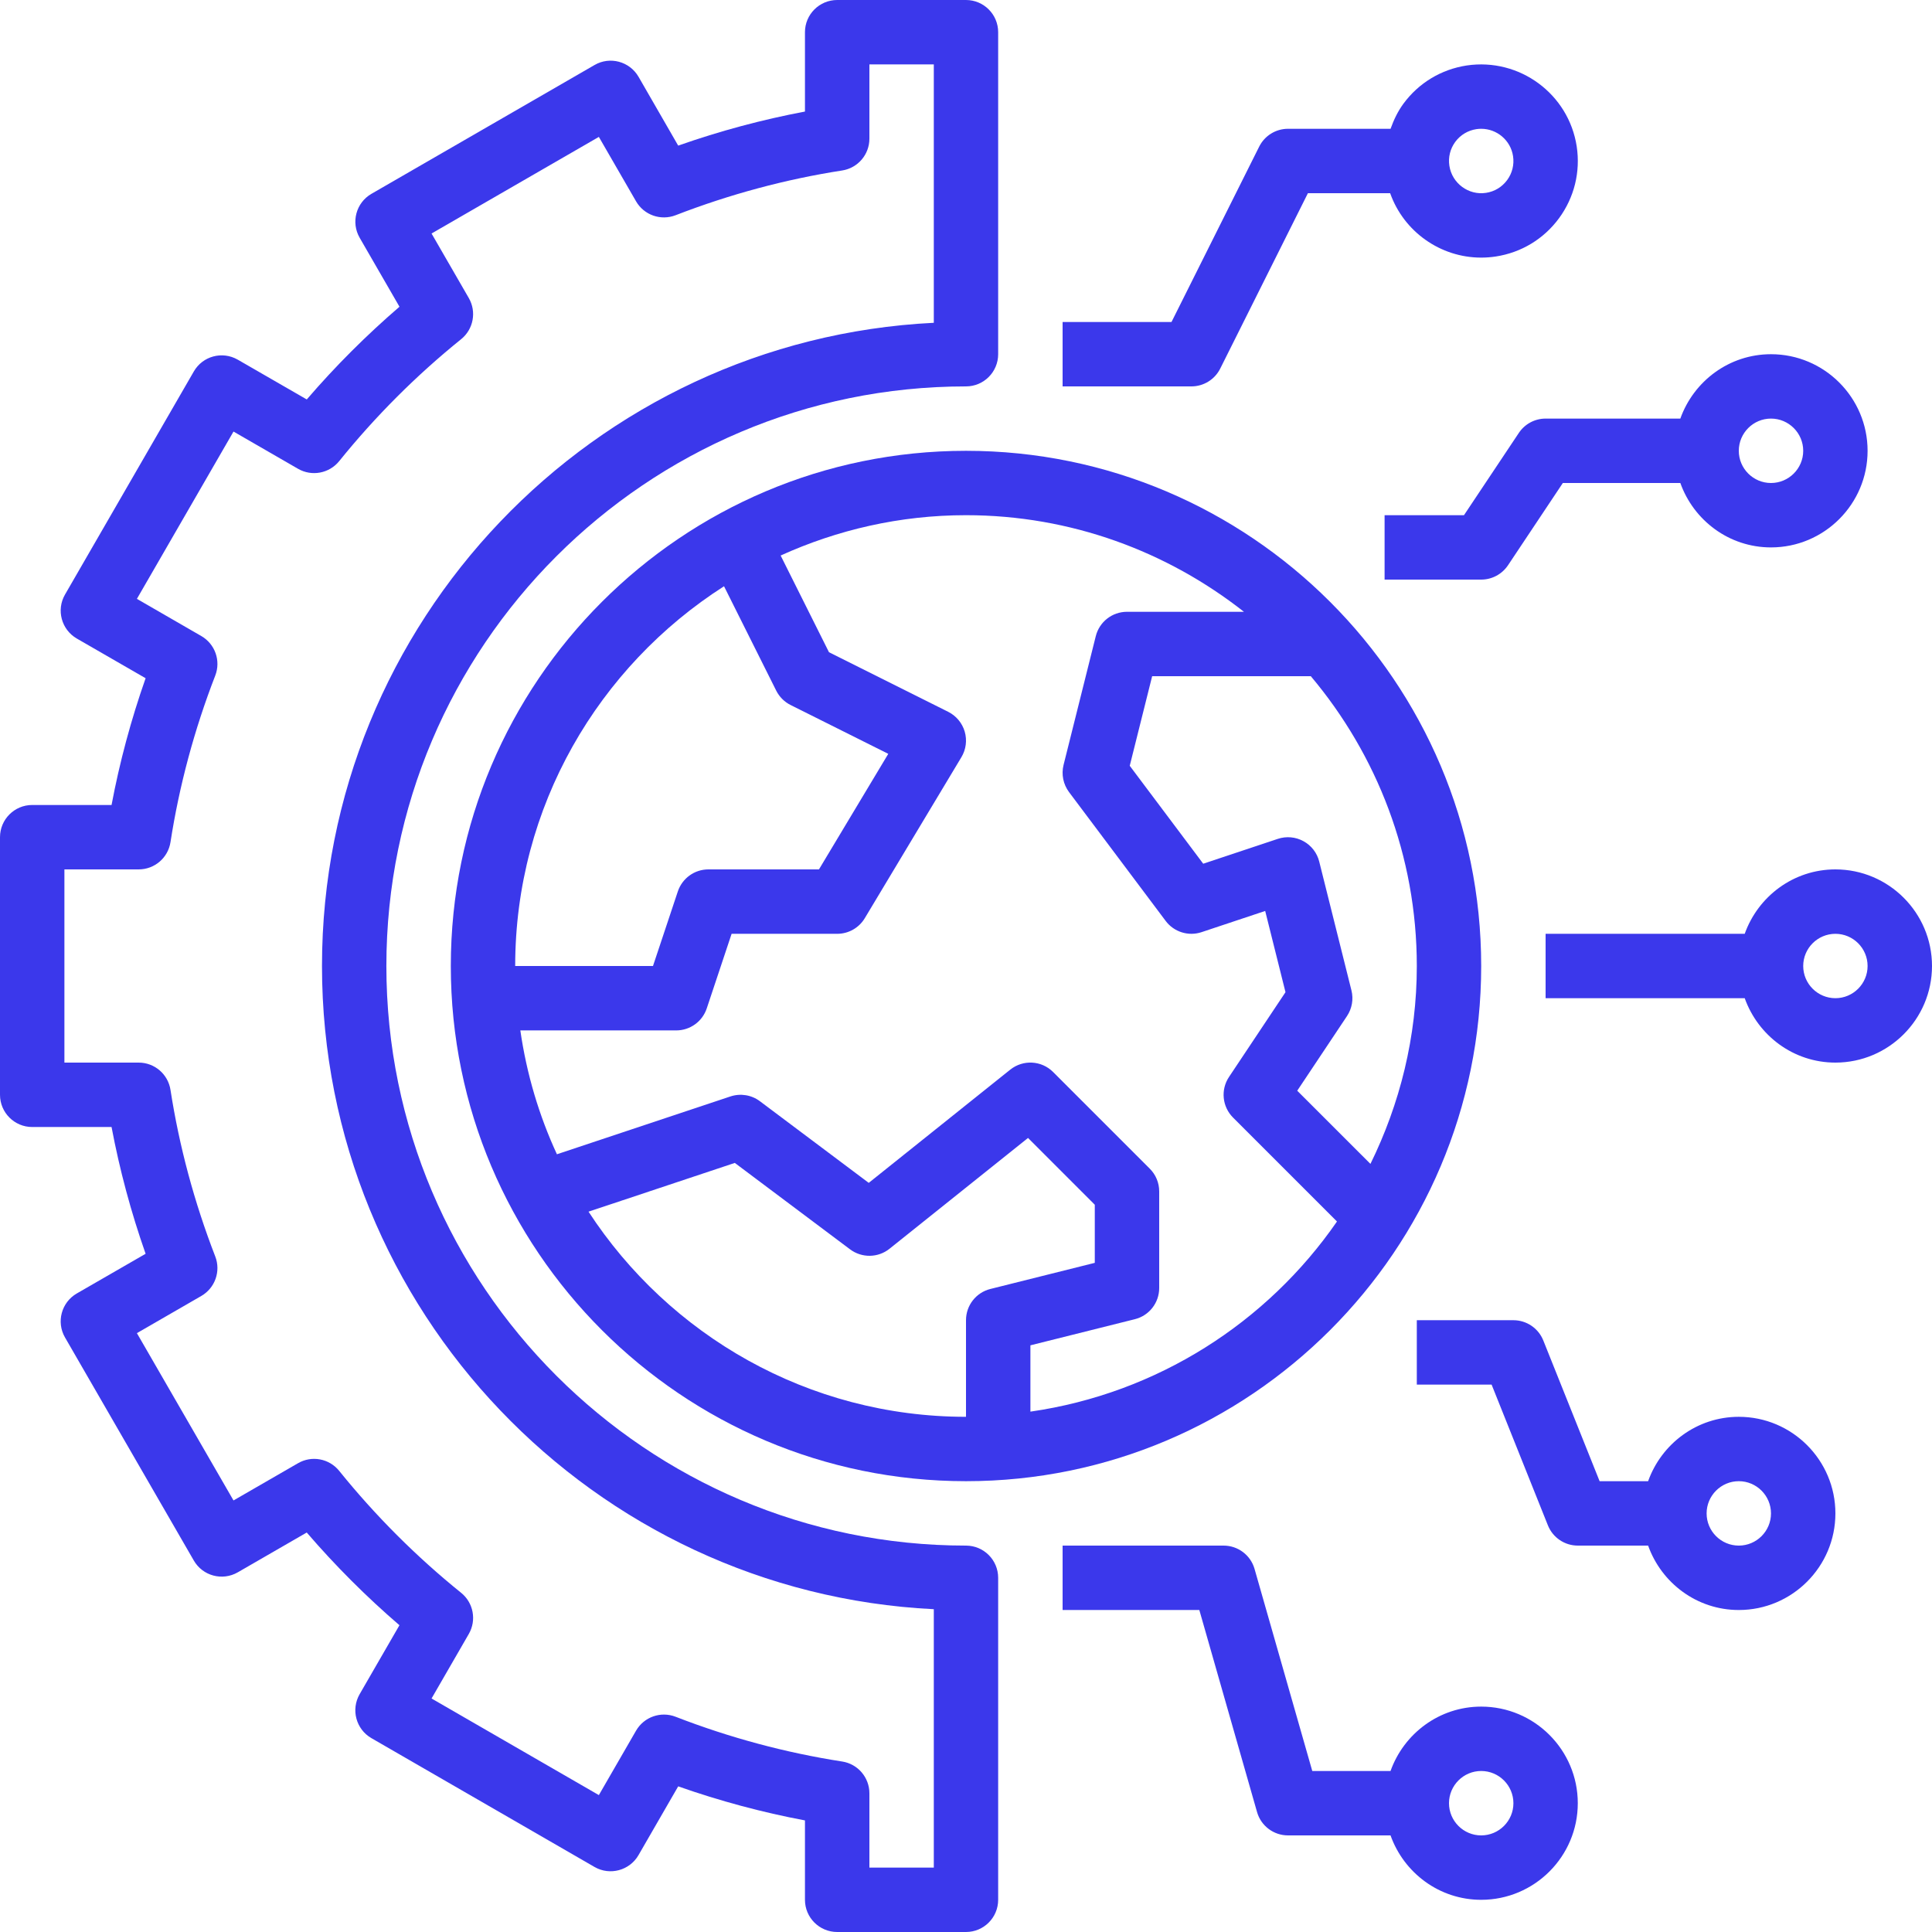
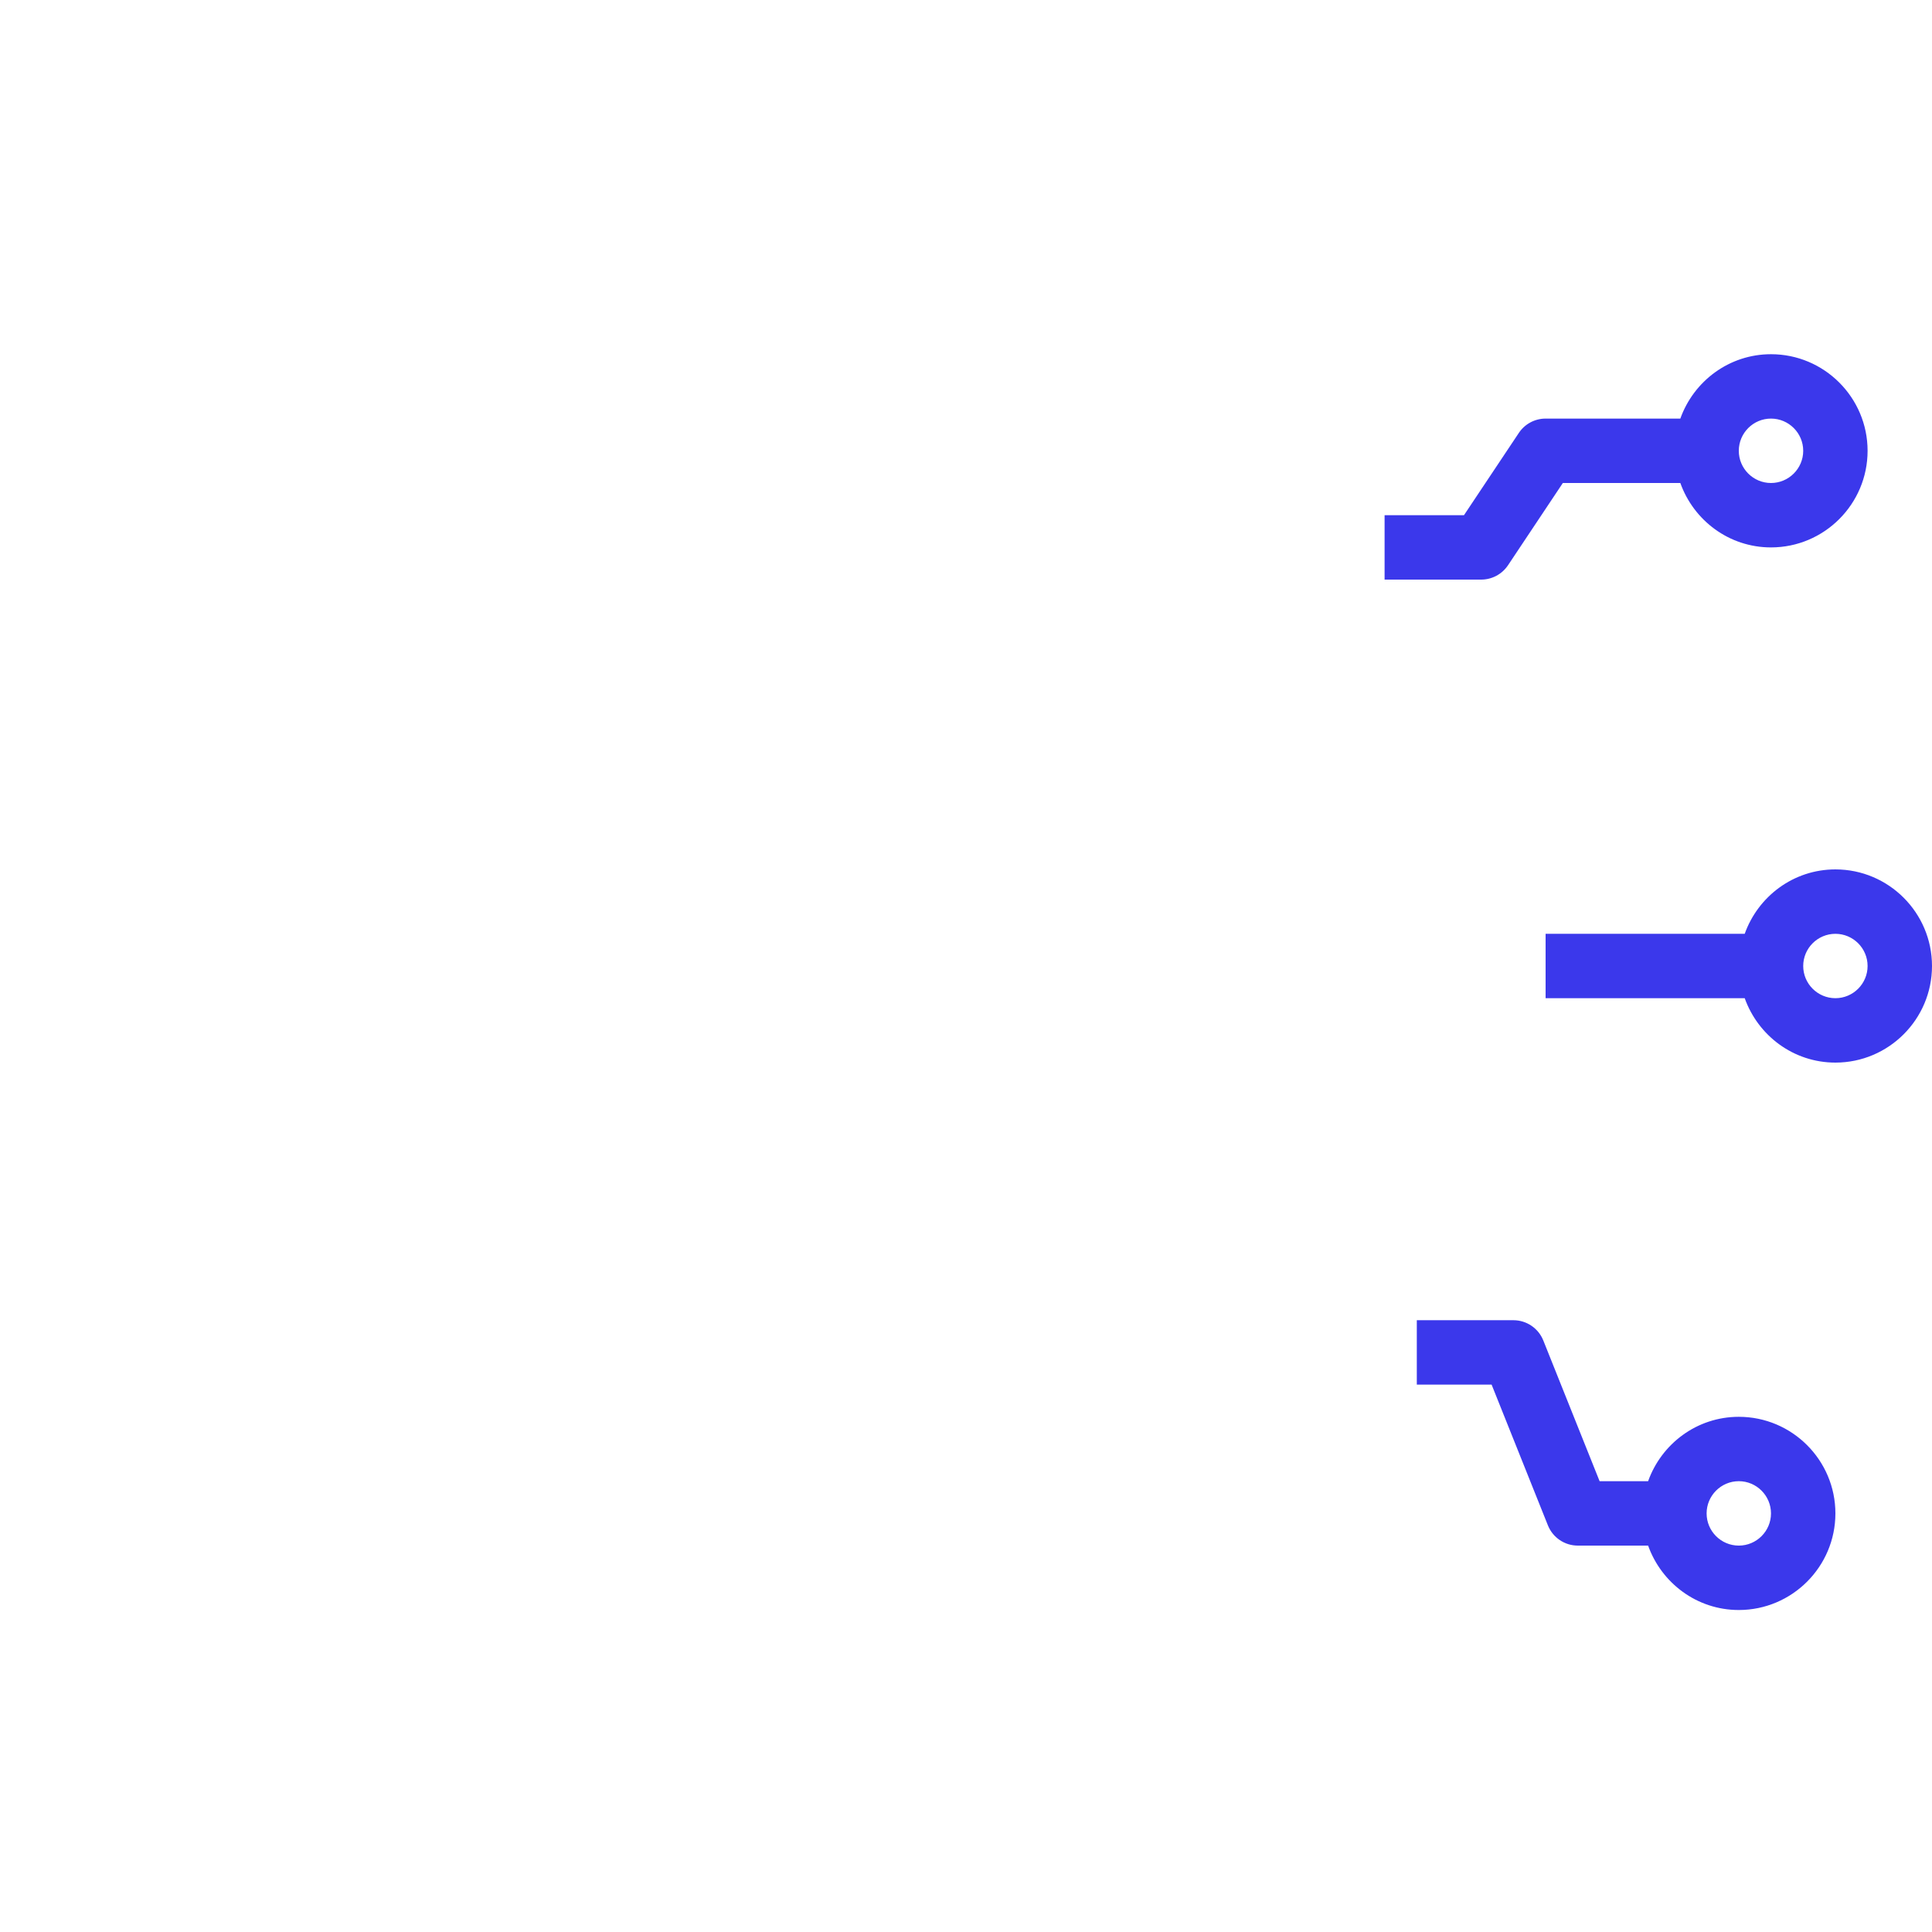
<svg xmlns="http://www.w3.org/2000/svg" width="65" height="65" viewBox="0 0 65 65" fill="none">
-   <path d="M15.167 32.5C15.167 42.057 22.943 49.833 32.5 49.833C42.057 49.833 49.833 42.057 49.833 32.5C49.833 22.943 42.057 15.167 32.5 15.167C22.943 15.167 15.167 22.943 15.167 32.5ZM24.359 19.724L26.114 23.234C26.219 23.443 26.389 23.615 26.598 23.719L29.885 25.362L27.553 29.25H23.833C23.366 29.25 22.954 29.548 22.805 29.991L21.969 32.5H17.333C17.333 27.134 20.142 22.421 24.359 19.724ZM32.5 44.417V47.667C27.185 47.667 22.508 44.914 19.8 40.765L24.722 39.125L28.6 42.033C28.995 42.329 29.541 42.322 29.927 42.013L34.587 38.285L36.833 40.532V42.487L33.32 43.366C32.838 43.486 32.5 43.919 32.5 44.417ZM47.667 32.5C47.667 34.89 47.096 37.144 46.107 39.158L43.644 36.696L45.318 34.185C45.487 33.931 45.542 33.617 45.468 33.321L44.384 28.988C44.312 28.695 44.119 28.446 43.854 28.301C43.589 28.155 43.276 28.128 42.99 28.223L40.481 29.059L38.009 25.764L38.763 22.75H44.101C46.322 25.389 47.667 28.789 47.667 32.5ZM37.917 20.583C37.419 20.583 36.986 20.921 36.866 21.404L35.782 25.737C35.703 26.053 35.772 26.389 35.967 26.65L39.217 30.983C39.496 31.356 39.984 31.509 40.426 31.361L42.566 30.648L43.249 33.381L41.349 36.232C41.062 36.661 41.119 37.234 41.484 37.599L44.981 41.096C42.632 44.495 38.934 46.879 34.667 47.493V45.262L38.18 44.383C38.662 44.264 39 43.831 39 43.333V40.083C39 39.796 38.886 39.52 38.682 39.318L35.432 36.068C35.042 35.676 34.421 35.642 33.989 35.987L29.228 39.796L25.567 37.05C25.283 36.836 24.912 36.777 24.573 36.889L18.737 38.834C18.136 37.533 17.718 36.135 17.506 34.667H22.75C23.217 34.667 23.63 34.369 23.778 33.926L24.614 31.417H28.167C28.547 31.417 28.9 31.217 29.095 30.891L32.345 25.475C32.501 25.216 32.541 24.904 32.457 24.614C32.372 24.325 32.171 24.084 31.901 23.948L27.89 21.943L26.264 18.69C28.169 17.826 30.276 17.333 32.5 17.333C36.028 17.333 39.272 18.555 41.851 20.583H37.917Z" fill="#3B38EB" />
  <path d="M61.75 29.25C60.34 29.25 59.148 30.159 58.699 31.417H52V33.583H58.699C59.148 34.841 60.34 35.75 61.75 35.75C63.542 35.75 65 34.292 65 32.5C65 30.708 63.542 29.25 61.75 29.25ZM61.75 33.583C61.153 33.583 60.667 33.097 60.667 32.5C60.667 31.903 61.153 31.417 61.75 31.417C62.347 31.417 62.833 31.903 62.833 32.5C62.833 33.097 62.347 33.583 61.75 33.583Z" fill="#3B38EB" />
  <path d="M61.75 50.917C61.75 49.125 60.292 47.667 58.5 47.667C57.09 47.667 55.898 48.576 55.449 49.833H53.817L51.922 45.097C51.757 44.687 51.36 44.417 50.917 44.417H47.667V46.583H50.183L52.078 51.32C52.243 51.73 52.64 52 53.083 52H55.449C55.898 53.258 57.09 54.167 58.5 54.167C60.292 54.167 61.75 52.709 61.75 50.917ZM57.417 50.917C57.417 50.32 57.903 49.833 58.5 49.833C59.097 49.833 59.583 50.32 59.583 50.917C59.583 51.514 59.097 52 58.5 52C57.903 52 57.417 51.514 57.417 50.917Z" fill="#3B38EB" />
-   <path d="M49.833 63.917C51.625 63.917 53.083 62.459 53.083 60.667C53.083 58.875 51.625 57.417 49.833 57.417C48.423 57.417 47.231 58.326 46.783 59.583H44.15L42.208 52.785C42.076 52.321 41.65 52 41.167 52H35.75V54.167H40.35L42.292 60.965C42.424 61.429 42.85 61.75 43.333 61.75H46.783C47.231 63.008 48.423 63.917 49.833 63.917ZM49.833 59.583C50.43 59.583 50.917 60.07 50.917 60.667C50.917 61.264 50.43 61.75 49.833 61.75C49.236 61.75 48.75 61.264 48.75 60.667C48.75 60.07 49.236 59.583 49.833 59.583Z" fill="#3B38EB" />
-   <path d="M41.053 12.401L44.003 6.5H46.77C47.226 7.789 48.456 8.667 49.832 8.667C49.994 8.667 50.157 8.655 50.322 8.63C51.18 8.499 51.936 8.043 52.451 7.343C52.965 6.643 53.176 5.785 53.047 4.928C52.777 3.157 51.119 1.939 49.345 2.203C48.487 2.334 47.731 2.79 47.216 3.49C47.024 3.751 46.89 4.038 46.784 4.333H43.333C42.923 4.333 42.548 4.565 42.364 4.933L39.414 10.833H35.75V13H40.083C40.494 13 40.869 12.768 41.053 12.401ZM48.96 4.774C49.132 4.541 49.384 4.389 49.67 4.345C49.725 4.337 49.779 4.333 49.833 4.333C50.36 4.333 50.824 4.718 50.905 5.254C50.948 5.54 50.878 5.826 50.706 6.059C50.534 6.292 50.283 6.445 49.997 6.488C49.414 6.58 48.853 6.171 48.763 5.579C48.719 5.293 48.789 5.007 48.96 4.774Z" fill="#3B38EB" />
  <path d="M56.533 16.25C56.981 17.508 58.173 18.417 59.583 18.417C61.375 18.417 62.833 16.959 62.833 15.167C62.833 13.375 61.375 11.917 59.583 11.917C58.173 11.917 56.981 12.826 56.533 14.083H52C51.638 14.083 51.3 14.264 51.099 14.566L49.254 17.333H46.583V19.5H49.833C50.195 19.5 50.533 19.319 50.735 19.018L52.58 16.25H56.533ZM59.583 14.083C60.18 14.083 60.667 14.57 60.667 15.167C60.667 15.764 60.18 16.25 59.583 16.25C58.986 16.25 58.5 15.764 58.5 15.167C58.5 14.57 58.986 14.083 59.583 14.083Z" fill="#3B38EB" />
-   <path d="M1.083 27.083C0.485 27.083 0 27.569 0 28.167V36.833C0 37.431 0.485 37.917 1.083 37.917H3.753C4.024 39.355 4.407 40.783 4.899 42.182L2.584 43.517C2.065 43.816 1.888 44.48 2.187 44.997L6.521 52.503C6.82 53.02 7.479 53.198 8 52.899L10.32 51.56C11.28 52.675 12.324 53.72 13.439 54.679L12.1 56.998C11.801 57.517 11.978 58.179 12.496 58.478L20.002 62.812C20.518 63.11 21.181 62.932 21.481 62.415L22.817 60.1C24.215 60.592 25.642 60.975 27.082 61.246V63.917C27.082 64.515 27.568 65 28.166 65H32.499C33.097 65 33.582 64.515 33.582 63.917V53.083C33.582 52.485 33.097 52 32.499 52C21.747 52 12.999 43.252 12.999 32.5C12.999 21.748 21.747 13 32.499 13C33.097 13 33.582 12.515 33.582 11.917V1.083C33.582 0.485 33.097 0 32.499 0H28.166C27.568 0 27.082 0.485 27.082 1.083V3.753C25.644 4.024 24.216 4.407 22.817 4.899L21.483 2.584C21.182 2.065 20.519 1.887 20.003 2.187L12.497 6.521C11.978 6.82 11.802 7.483 12.101 8L13.44 10.32C12.325 11.28 11.28 12.324 10.321 13.439L8 12.101C7.479 11.802 6.82 11.979 6.521 12.497L2.187 20.003C1.888 20.52 2.066 21.183 2.584 21.483L4.899 22.818C4.407 24.217 4.024 25.645 3.753 27.083H1.083ZM5.736 28.332C6.03 26.437 6.536 24.55 7.242 22.729C7.435 22.231 7.237 21.667 6.773 21.399L4.606 20.148L7.856 14.519L10.027 15.772C10.49 16.039 11.077 15.928 11.412 15.514C12.627 14.008 14.008 12.627 15.514 11.412C15.929 11.077 16.039 10.489 15.772 10.027L14.519 7.856L20.148 4.606L21.399 6.773C21.667 7.236 22.23 7.433 22.728 7.242C24.55 6.536 26.436 6.03 28.331 5.736C28.86 5.655 29.25 5.2 29.25 4.666V2.167H31.417V10.86C19.971 11.426 10.833 20.916 10.833 32.5C10.833 44.084 19.971 53.574 31.417 54.14V62.833H29.25V60.334C29.25 59.8 28.86 59.345 28.332 59.264C26.437 58.97 24.55 58.464 22.729 57.758C22.231 57.566 21.668 57.763 21.399 58.227L20.148 60.394L14.519 57.144L15.772 54.973C16.039 54.51 15.929 53.923 15.514 53.588C14.008 52.373 12.627 50.992 11.412 49.486C11.076 49.07 10.489 48.96 10.027 49.228L7.856 50.481L4.606 44.852L6.773 43.601C7.236 43.333 7.435 42.769 7.242 42.272C6.536 40.45 6.03 38.565 5.736 36.669C5.655 36.14 5.2 35.75 4.666 35.75H2.167V29.25H4.666C5.2 29.25 5.655 28.86 5.736 28.332Z" fill="#3B38EB" />
</svg>